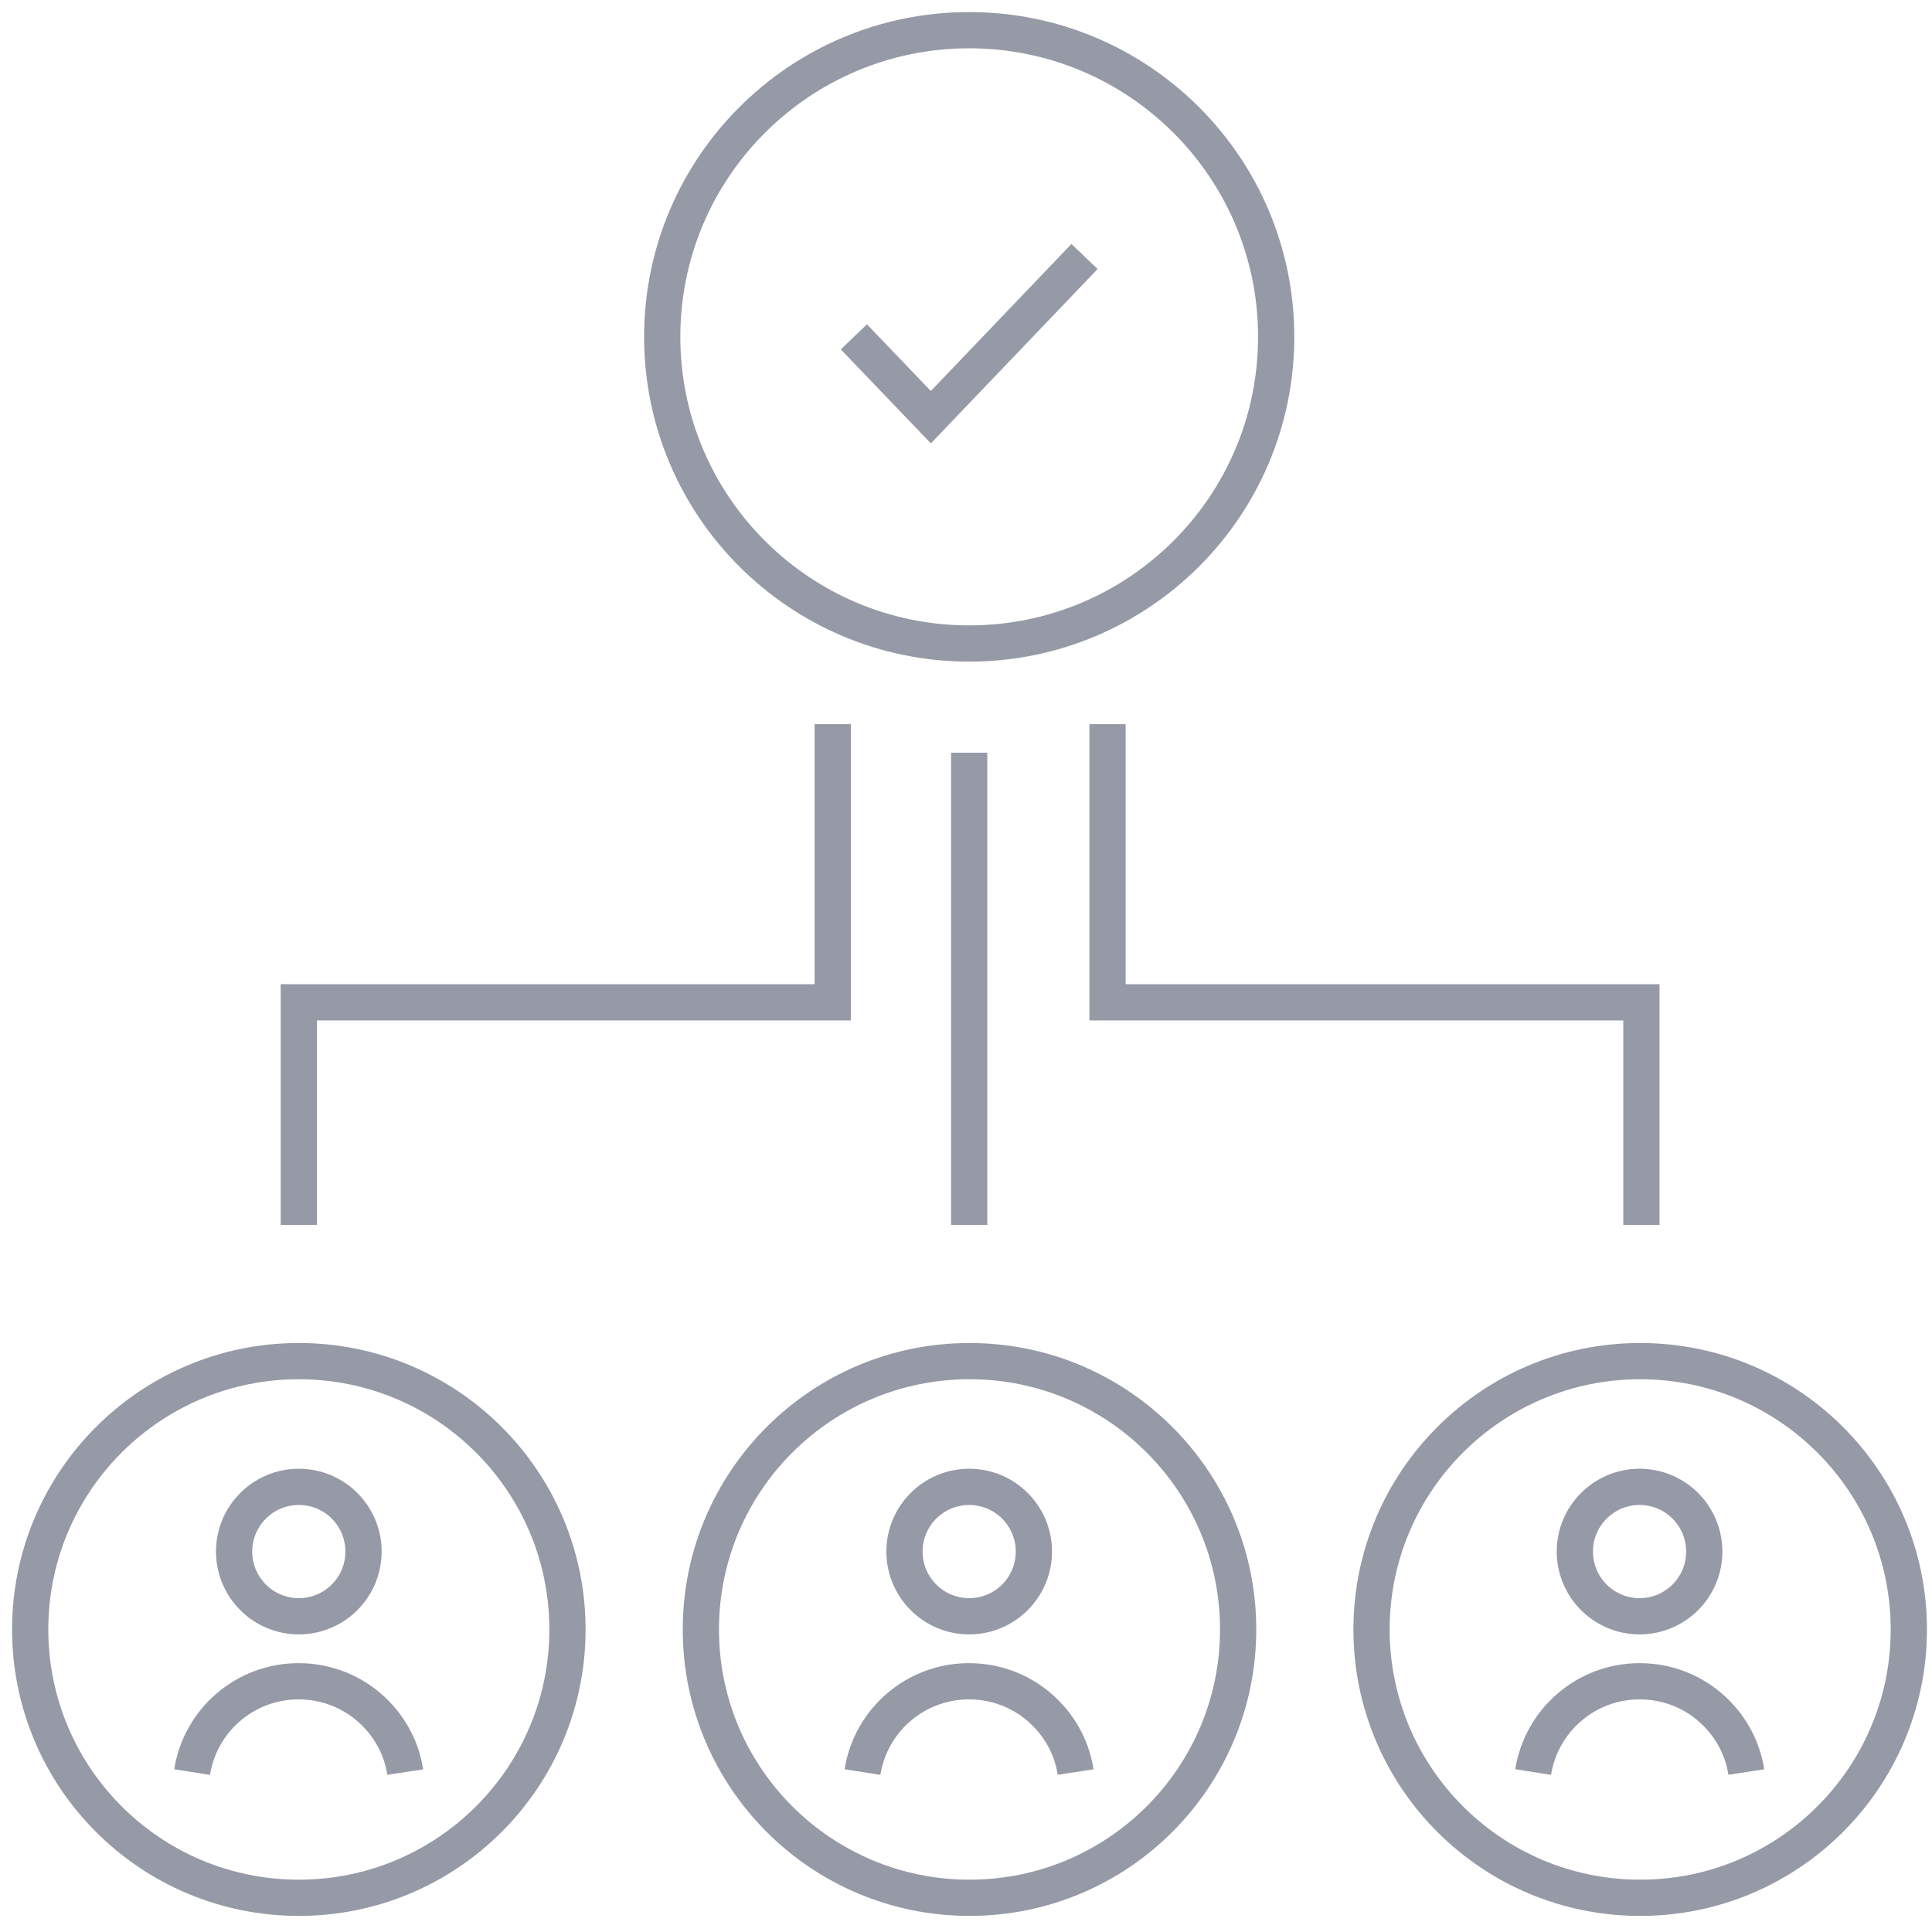
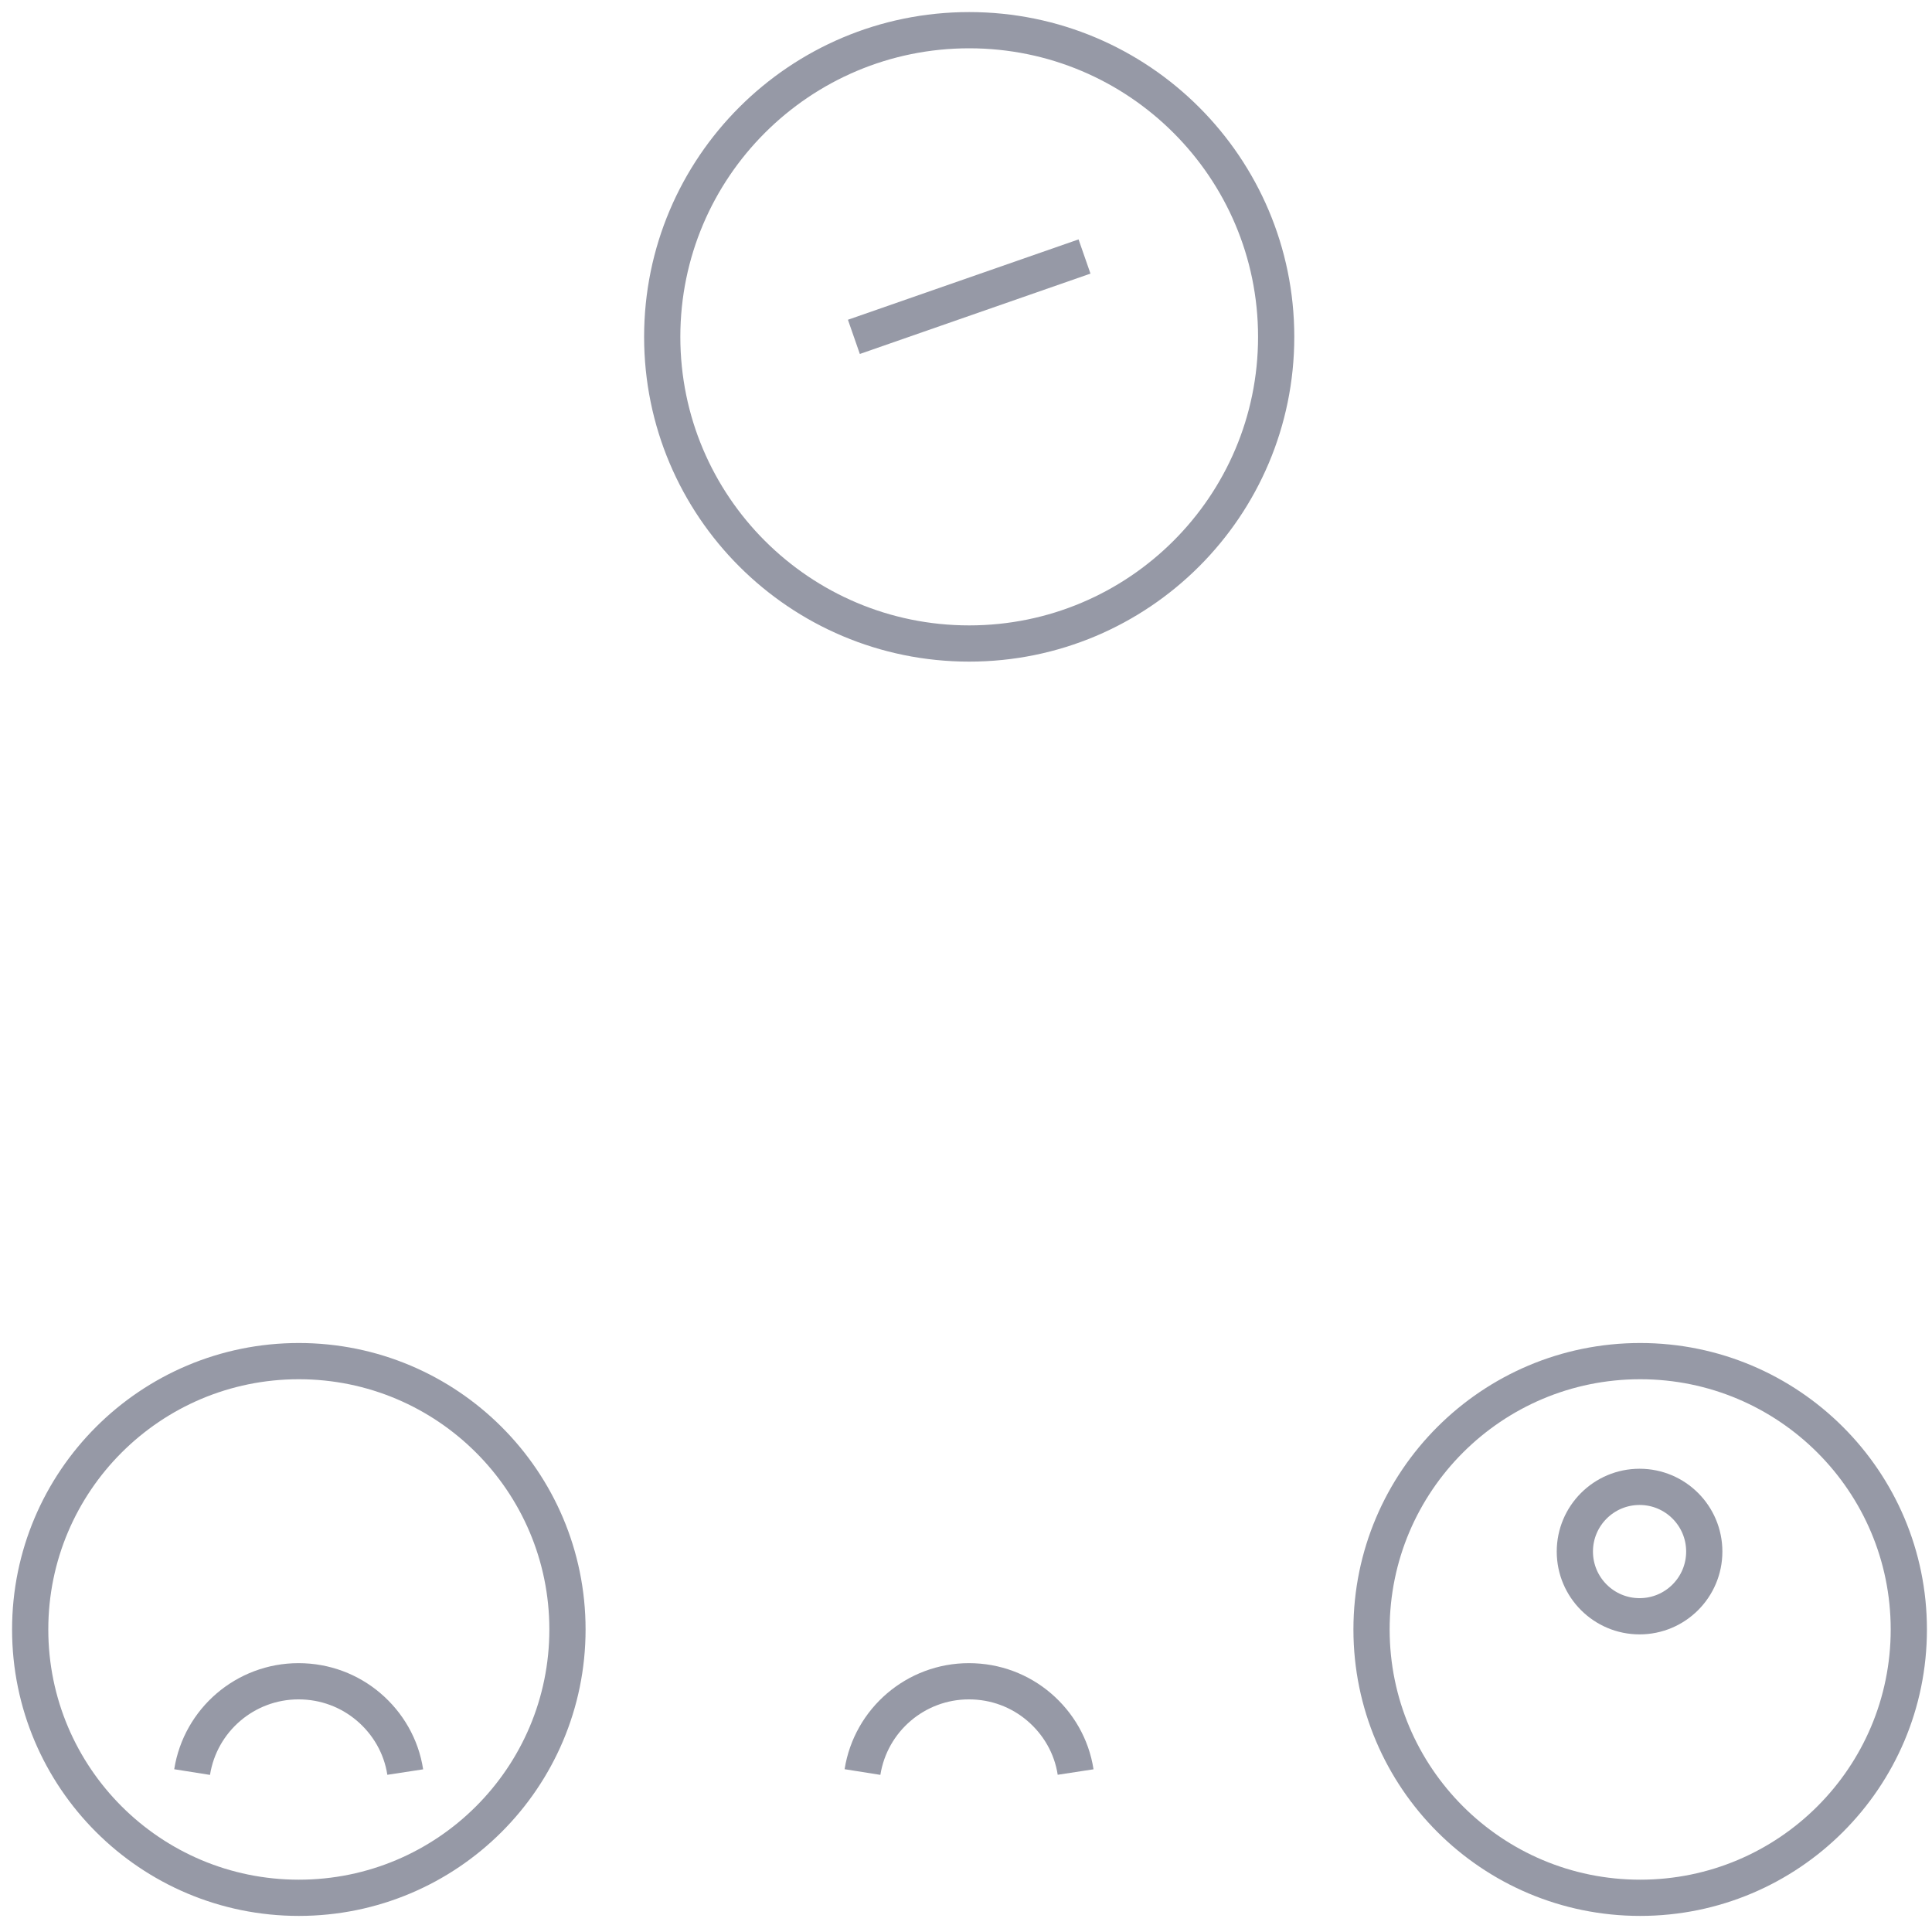
<svg xmlns="http://www.w3.org/2000/svg" width="64" height="64" viewBox="0 0 64 64" fill="none">
  <path d="M32.106 21.317C37.722 21.317 42.275 16.769 42.275 11.159C42.275 5.548 37.722 1 32.106 1C26.49 1 21.937 5.548 21.937 11.159C21.937 16.769 26.49 21.317 32.106 21.317Z" stroke="#9699A6" stroke-width="1.2" />
  <path d="M9.899 62.867C14.814 62.867 18.798 58.887 18.798 53.978C18.798 49.069 14.814 45.089 9.899 45.089C4.984 45.089 1 49.069 1 53.978C1 58.887 4.984 62.867 9.899 62.867Z" stroke="#9699A6" stroke-width="1.2" />
-   <path d="M9.899 53.541C11.083 53.541 12.042 52.581 12.042 51.397C12.042 50.214 11.083 49.254 9.899 49.254C8.715 49.254 7.755 50.214 7.755 51.397C7.755 52.581 8.715 53.541 9.899 53.541Z" stroke="#9699A6" stroke-width="1.2" />
-   <path d="M35.926 8.497L30.836 13.82L28.286 11.159M6.364 58.702C6.638 56.974 8.131 55.694 9.889 55.694C10.773 55.694 11.585 56.01 12.215 56.548C12.845 57.086 13.292 57.838 13.424 58.702" stroke="#9699A6" stroke-width="1.2" />
-   <path d="M32.106 53.541C33.29 53.541 34.249 52.581 34.249 51.397C34.249 50.214 33.29 49.254 32.106 49.254C30.922 49.254 29.962 50.214 29.962 51.397C29.962 52.581 30.922 53.541 32.106 53.541Z" stroke="#9699A6" stroke-width="1.2" />
+   <path d="M35.926 8.497L28.286 11.159M6.364 58.702C6.638 56.974 8.131 55.694 9.889 55.694C10.773 55.694 11.585 56.01 12.215 56.548C12.845 57.086 13.292 57.838 13.424 58.702" stroke="#9699A6" stroke-width="1.2" />
  <path d="M28.571 58.701C28.845 56.974 30.338 55.694 32.096 55.694C32.98 55.694 33.792 56.009 34.422 56.548C35.052 57.086 35.499 57.838 35.631 58.701" stroke="#9699A6" stroke-width="1.2" />
-   <path d="M32.116 62.867C37.031 62.867 41.015 58.887 41.015 53.978C41.015 49.069 37.031 45.089 32.116 45.089C27.201 45.089 23.217 49.069 23.217 53.978C23.217 58.887 27.201 62.867 32.116 62.867Z" stroke="#9699A6" stroke-width="1.2" />
  <path d="M54.313 53.541C55.497 53.541 56.456 52.581 56.456 51.397C56.456 50.214 55.497 49.254 54.313 49.254C53.129 49.254 52.169 50.214 52.169 51.397C52.169 52.581 53.129 53.541 54.313 53.541Z" stroke="#9699A6" stroke-width="1.2" />
-   <path d="M50.788 58.701C51.062 56.974 52.556 55.694 54.313 55.694C55.197 55.694 56.01 56.009 56.639 56.548C57.269 57.086 57.716 57.838 57.848 58.701" stroke="#9699A6" stroke-width="1.2" />
  <path d="M54.333 62.867C59.248 62.867 63.232 58.887 63.232 53.978C63.232 49.069 59.248 45.089 54.333 45.089C49.418 45.089 45.434 49.069 45.434 53.978C45.434 58.887 49.418 62.867 54.333 62.867Z" stroke="#9699A6" stroke-width="1.2" />
-   <path d="M32.106 24.934V40.578M27.585 23.989V33.203H9.899V40.578M36.688 23.989V33.203H54.374V40.578" stroke="#9699A6" stroke-width="1.2" />
</svg>